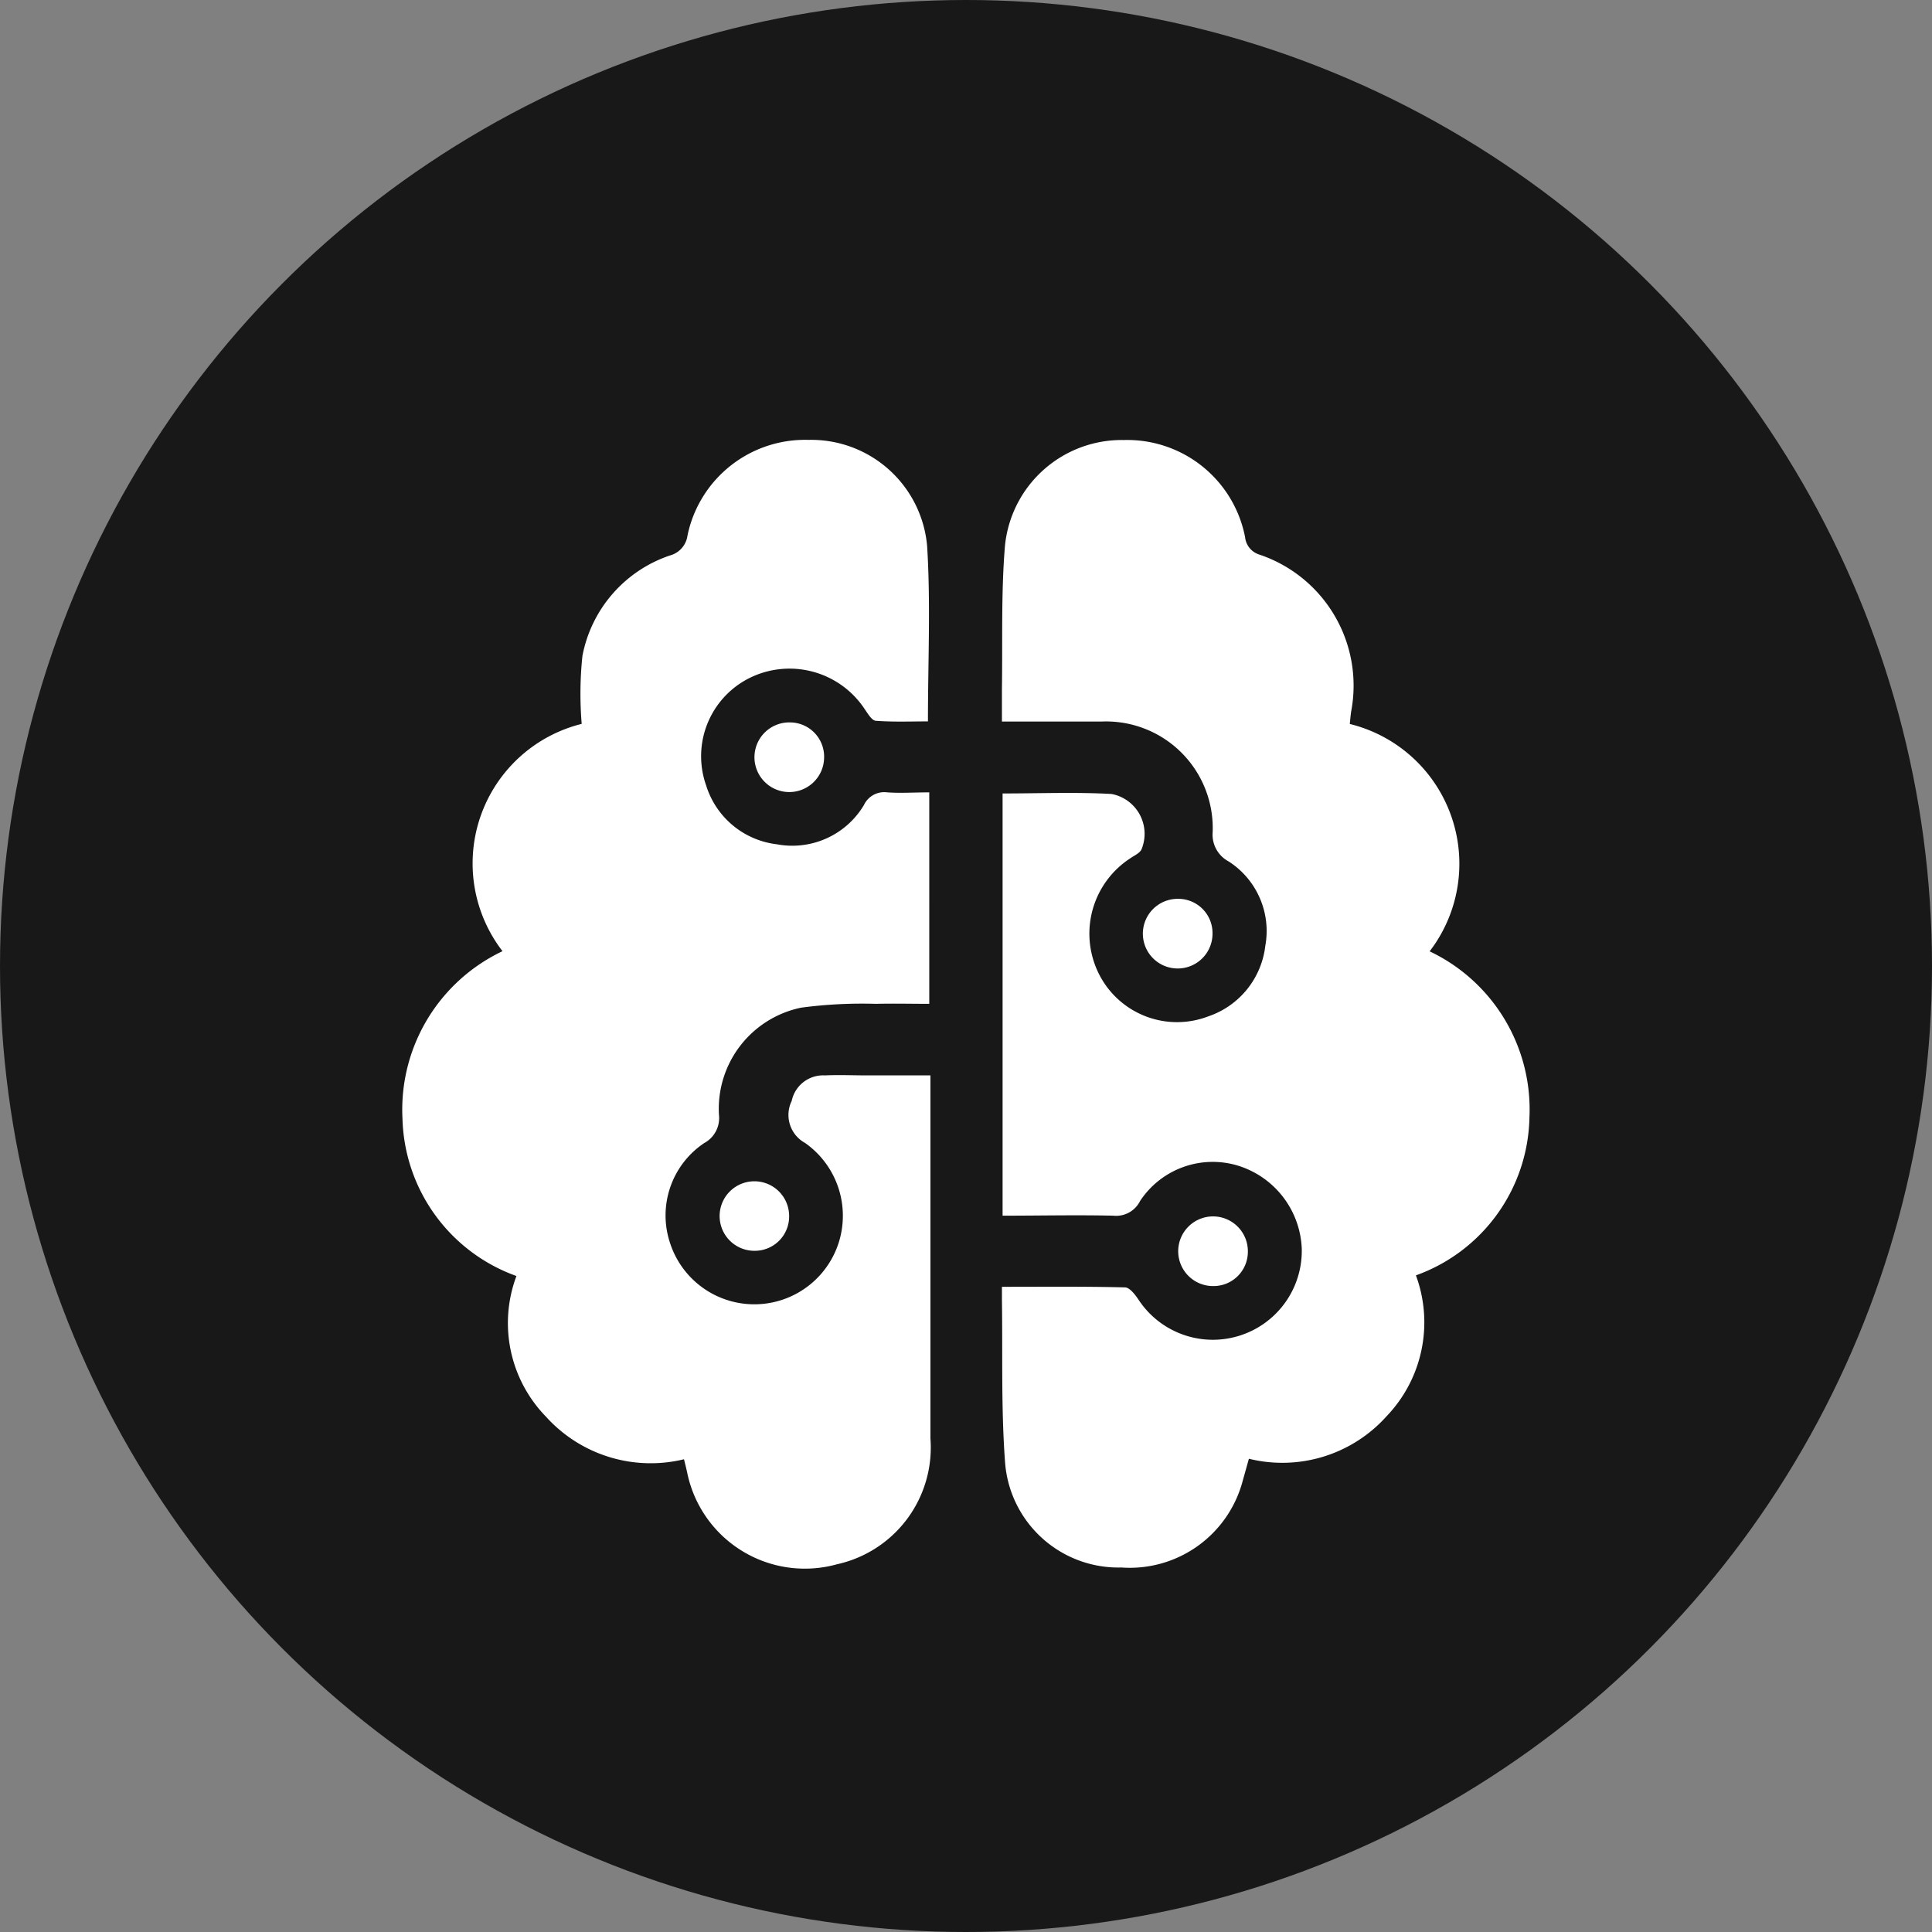
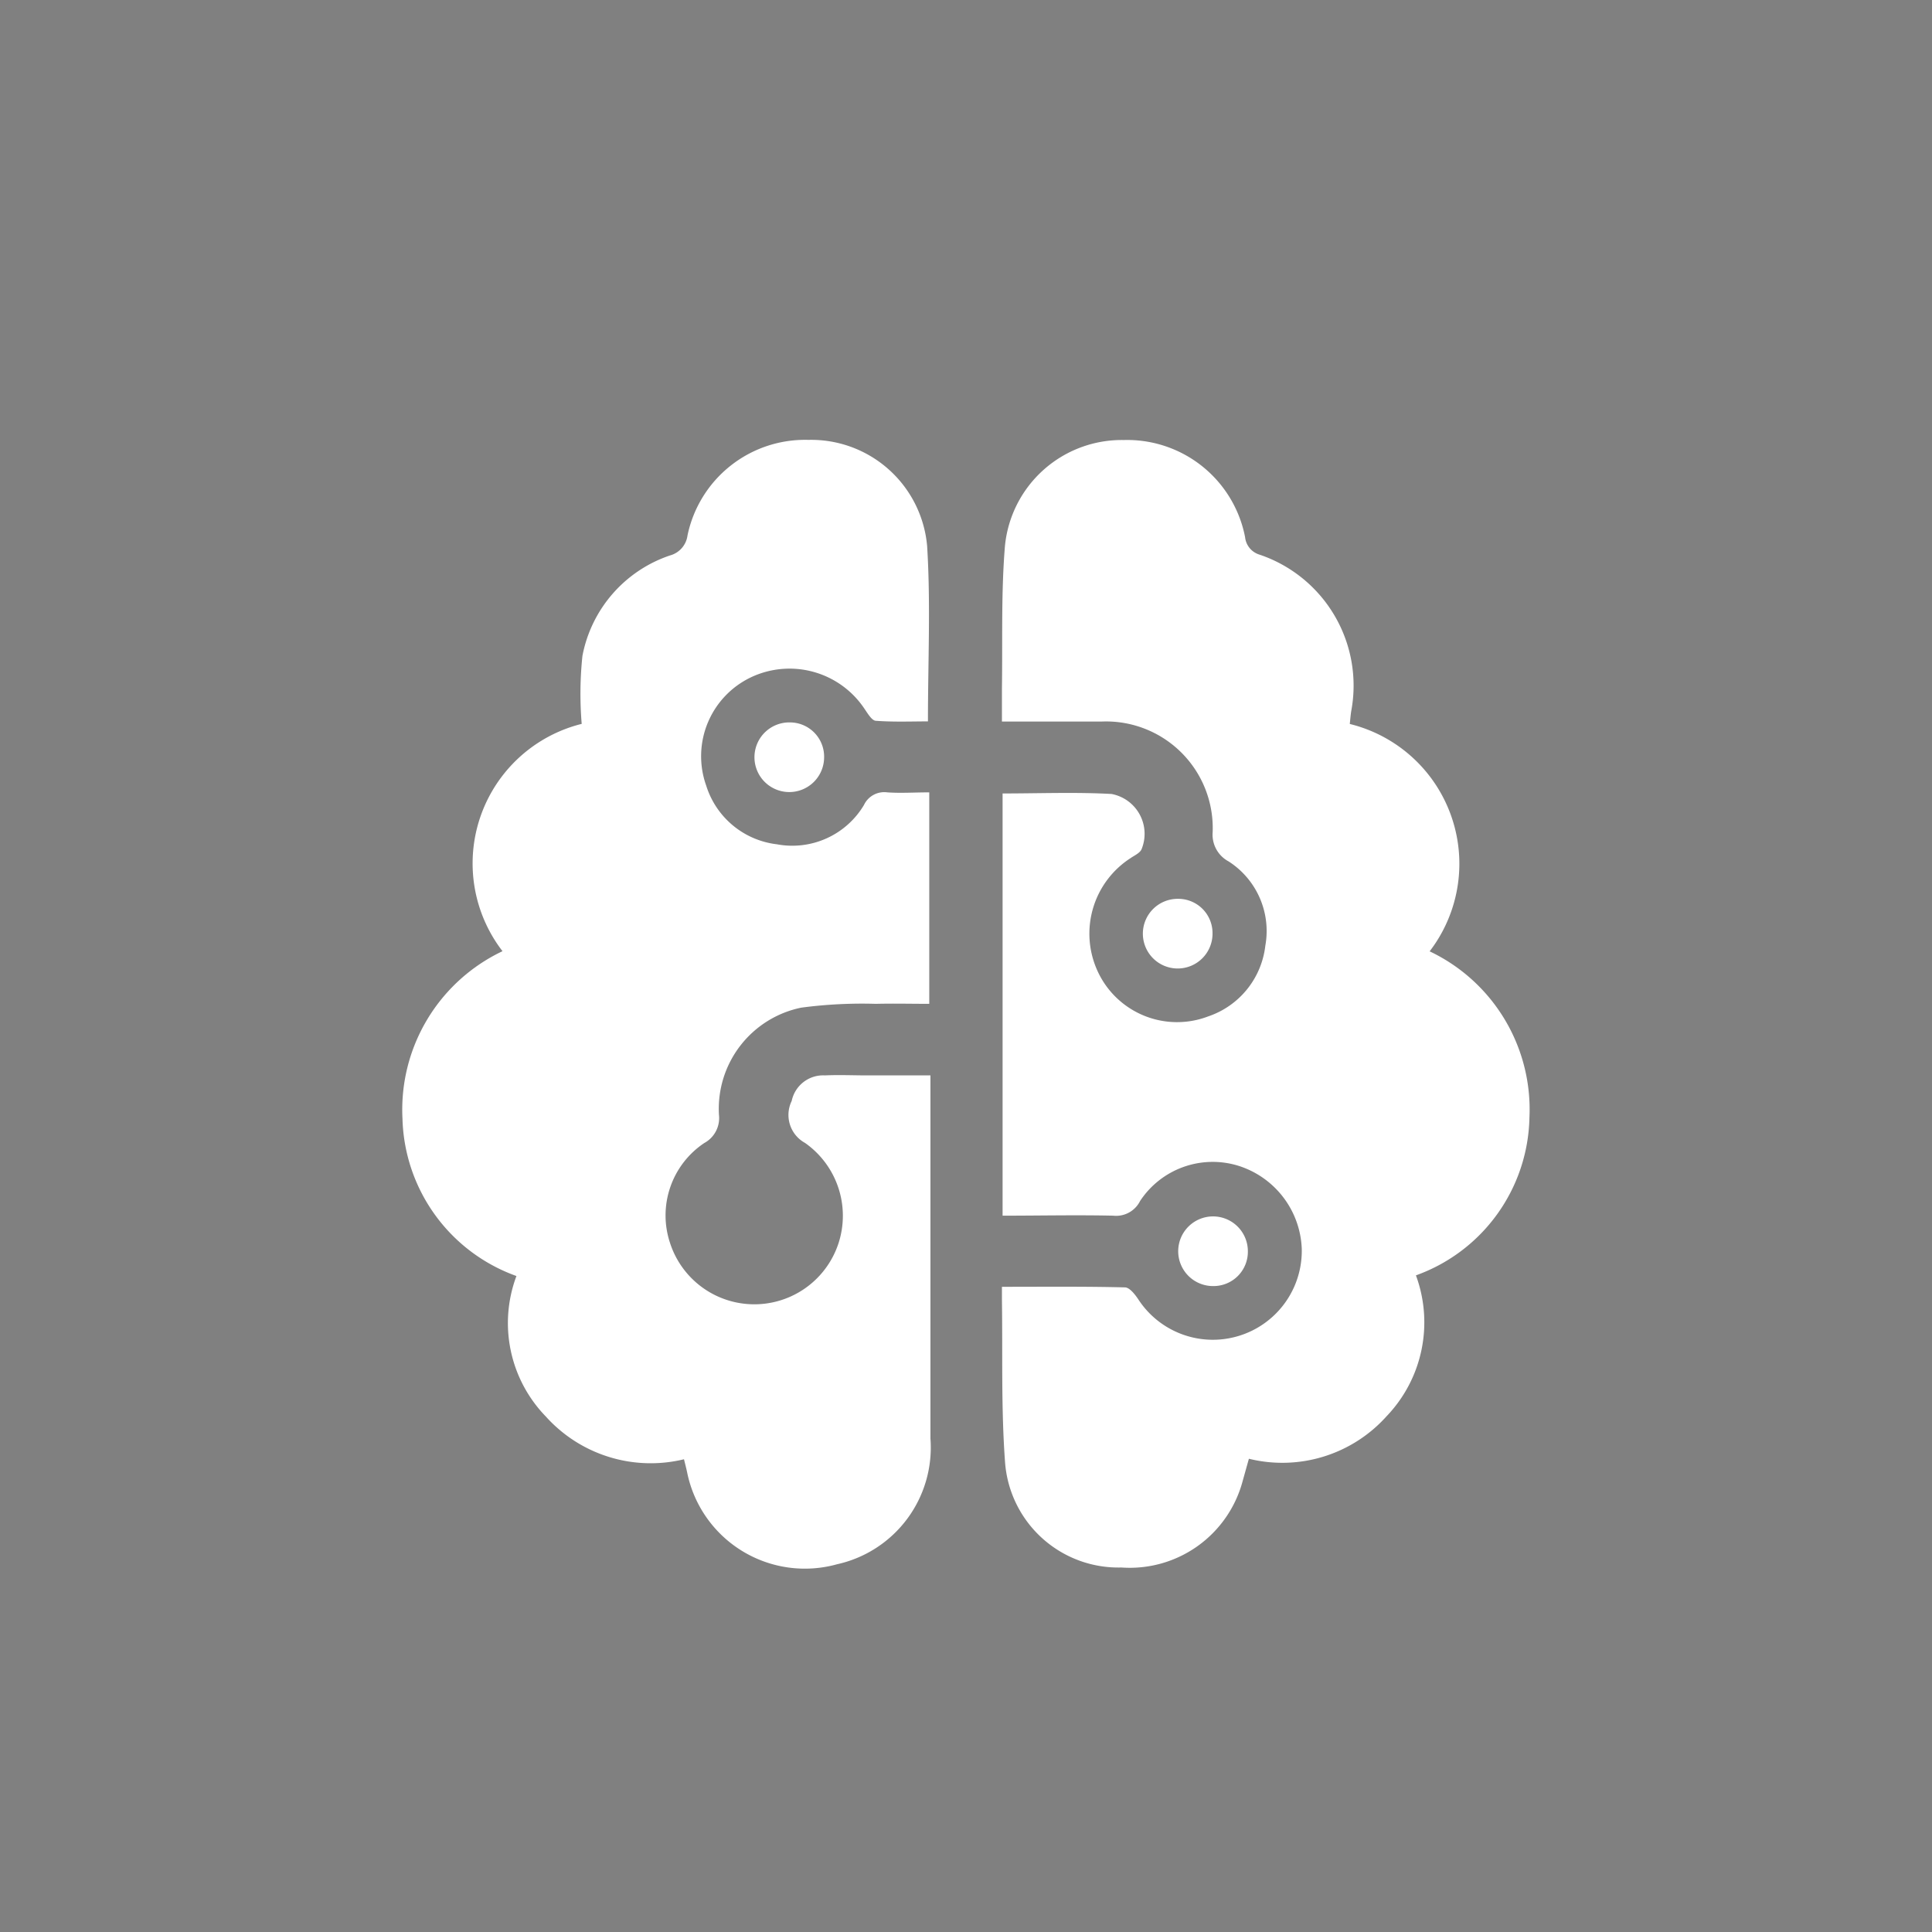
<svg xmlns="http://www.w3.org/2000/svg" width="26.348" height="26.348" viewBox="0 0 26.348 26.348">
  <rect x="0" y="0" width="26.348" height="26.348" fill="#808080" stroke="none" />
  <defs>
    <style>.a{fill:#fff;}.b{fill:#181818;}.c{fill:none;}.d{clip-path:url(#a);}</style>
    <clipPath id="a">
      <rect class="a" width="15.37" height="15.386" />
    </clipPath>
  </defs>
  <g transform="translate(-3019 -9310)">
-     <circle class="b" cx="13.174" cy="13.174" r="13.174" transform="translate(3019 9310)" />
    <g transform="translate(3024.489 9316)">
-       <rect class="c" width="15.37" height="15.37" />
      <g class="d">
        <path class="a" d="M1.364,6.973a1.961,1.961,0,0,1,1.08-3.1,4.948,4.948,0,0,1,.01-.927,1.8,1.8,0,0,1,1.194-1.37.326.326,0,0,0,.239-.273A1.637,1.637,0,0,1,5.536,0,1.587,1.587,0,0,1,7.155,1.449c.049.784.011,1.574.011,2.39-.221,0-.466.01-.708-.008-.056,0-.113-.1-.155-.16a1.228,1.228,0,0,0-1.518-.448,1.192,1.192,0,0,0-.643,1.492,1.151,1.151,0,0,0,.963.8,1.138,1.138,0,0,0,1.188-.535.306.306,0,0,1,.318-.173c.185.013.373,0,.573,0V7.691c-.24,0-.485-.006-.729,0a6.3,6.3,0,0,0-1.017.052A1.408,1.408,0,0,0,4.316,9.205a.387.387,0,0,1-.2.384,1.187,1.187,0,0,0-.469,1.358,1.208,1.208,0,0,0,2.3.007,1.214,1.214,0,0,0-.457-1.366.435.435,0,0,1-.182-.573.438.438,0,0,1,.454-.348c.193-.009.388,0,.581,0H7.2v.2q0,2.376,0,4.752a1.63,1.63,0,0,1-1.274,1.715,1.638,1.638,0,0,1-2.043-1.248c-.012-.058-.027-.115-.044-.184a1.923,1.923,0,0,1-1.885-.584,1.828,1.828,0,0,1-.4-1.915A2.345,2.345,0,0,1,0,9.26,2.392,2.392,0,0,1,1.364,6.973" transform="translate(0 -0.001)" />
        <path class="a" d="M106.384,3.873a1.963,1.963,0,0,1,1.086,3.1,2.387,2.387,0,0,1,1.361,2.267,2.336,2.336,0,0,1-1.548,2.152,1.851,1.851,0,0,1-.4,1.921,1.909,1.909,0,0,1-1.878.58l-.084.3a1.593,1.593,0,0,1-1.655,1.183,1.55,1.55,0,0,1-1.586-1.43c-.055-.738-.032-1.481-.043-2.222,0-.052,0-.1,0-.176.572,0,1.125-.006,1.677.008.065,0,.141.1.188.171a1.213,1.213,0,0,0,2.224-.7,1.236,1.236,0,0,0-.869-1.131,1.186,1.186,0,0,0-1.336.482.365.365,0,0,1-.367.2c-.5-.011-1,0-1.508,0V4.82c.5,0,1-.02,1.486.007a.553.553,0,0,1,.409.754c-.022.052-.1.086-.15.121a1.225,1.225,0,0,0-.454,1.531,1.192,1.192,0,0,0,1.514.627,1.157,1.157,0,0,0,.778-.963,1.128,1.128,0,0,0-.5-1.15.413.413,0,0,1-.218-.4A1.455,1.455,0,0,0,103,3.839c-.446,0-.893,0-1.363,0,0-.161,0-.306,0-.45.01-.647-.012-1.3.041-1.942A1.6,1.6,0,0,1,103.3,0a1.637,1.637,0,0,1,1.653,1.324.279.279,0,0,0,.2.24A1.885,1.885,0,0,1,106.4,3.7c-.008.052-.012.105-.019.17" transform="translate(-93.462 0.001)" />
        <path class="a" d="M60.7,48.388a.475.475,0,1,1-.463-.481.467.467,0,0,1,.463.481" transform="translate(-54.95 -44.055)" />
        <path class="a" d="M126.552,78.312a.475.475,0,1,1-.472-.472.467.467,0,0,1,.472.472" transform="translate(-115.505 -71.582)" />
-         <path class="a" d="M54.251,126.678a.474.474,0,1,1,.469-.475.468.468,0,0,1-.469.475" transform="translate(-49.447 -115.62)" />
        <path class="a" d="M132.067,132.664a.475.475,0,1,1,.469-.475.468.468,0,0,1-.469.475" transform="translate(-121.007 -121.125)" />
      </g>
    </g>
  </g>
</svg>